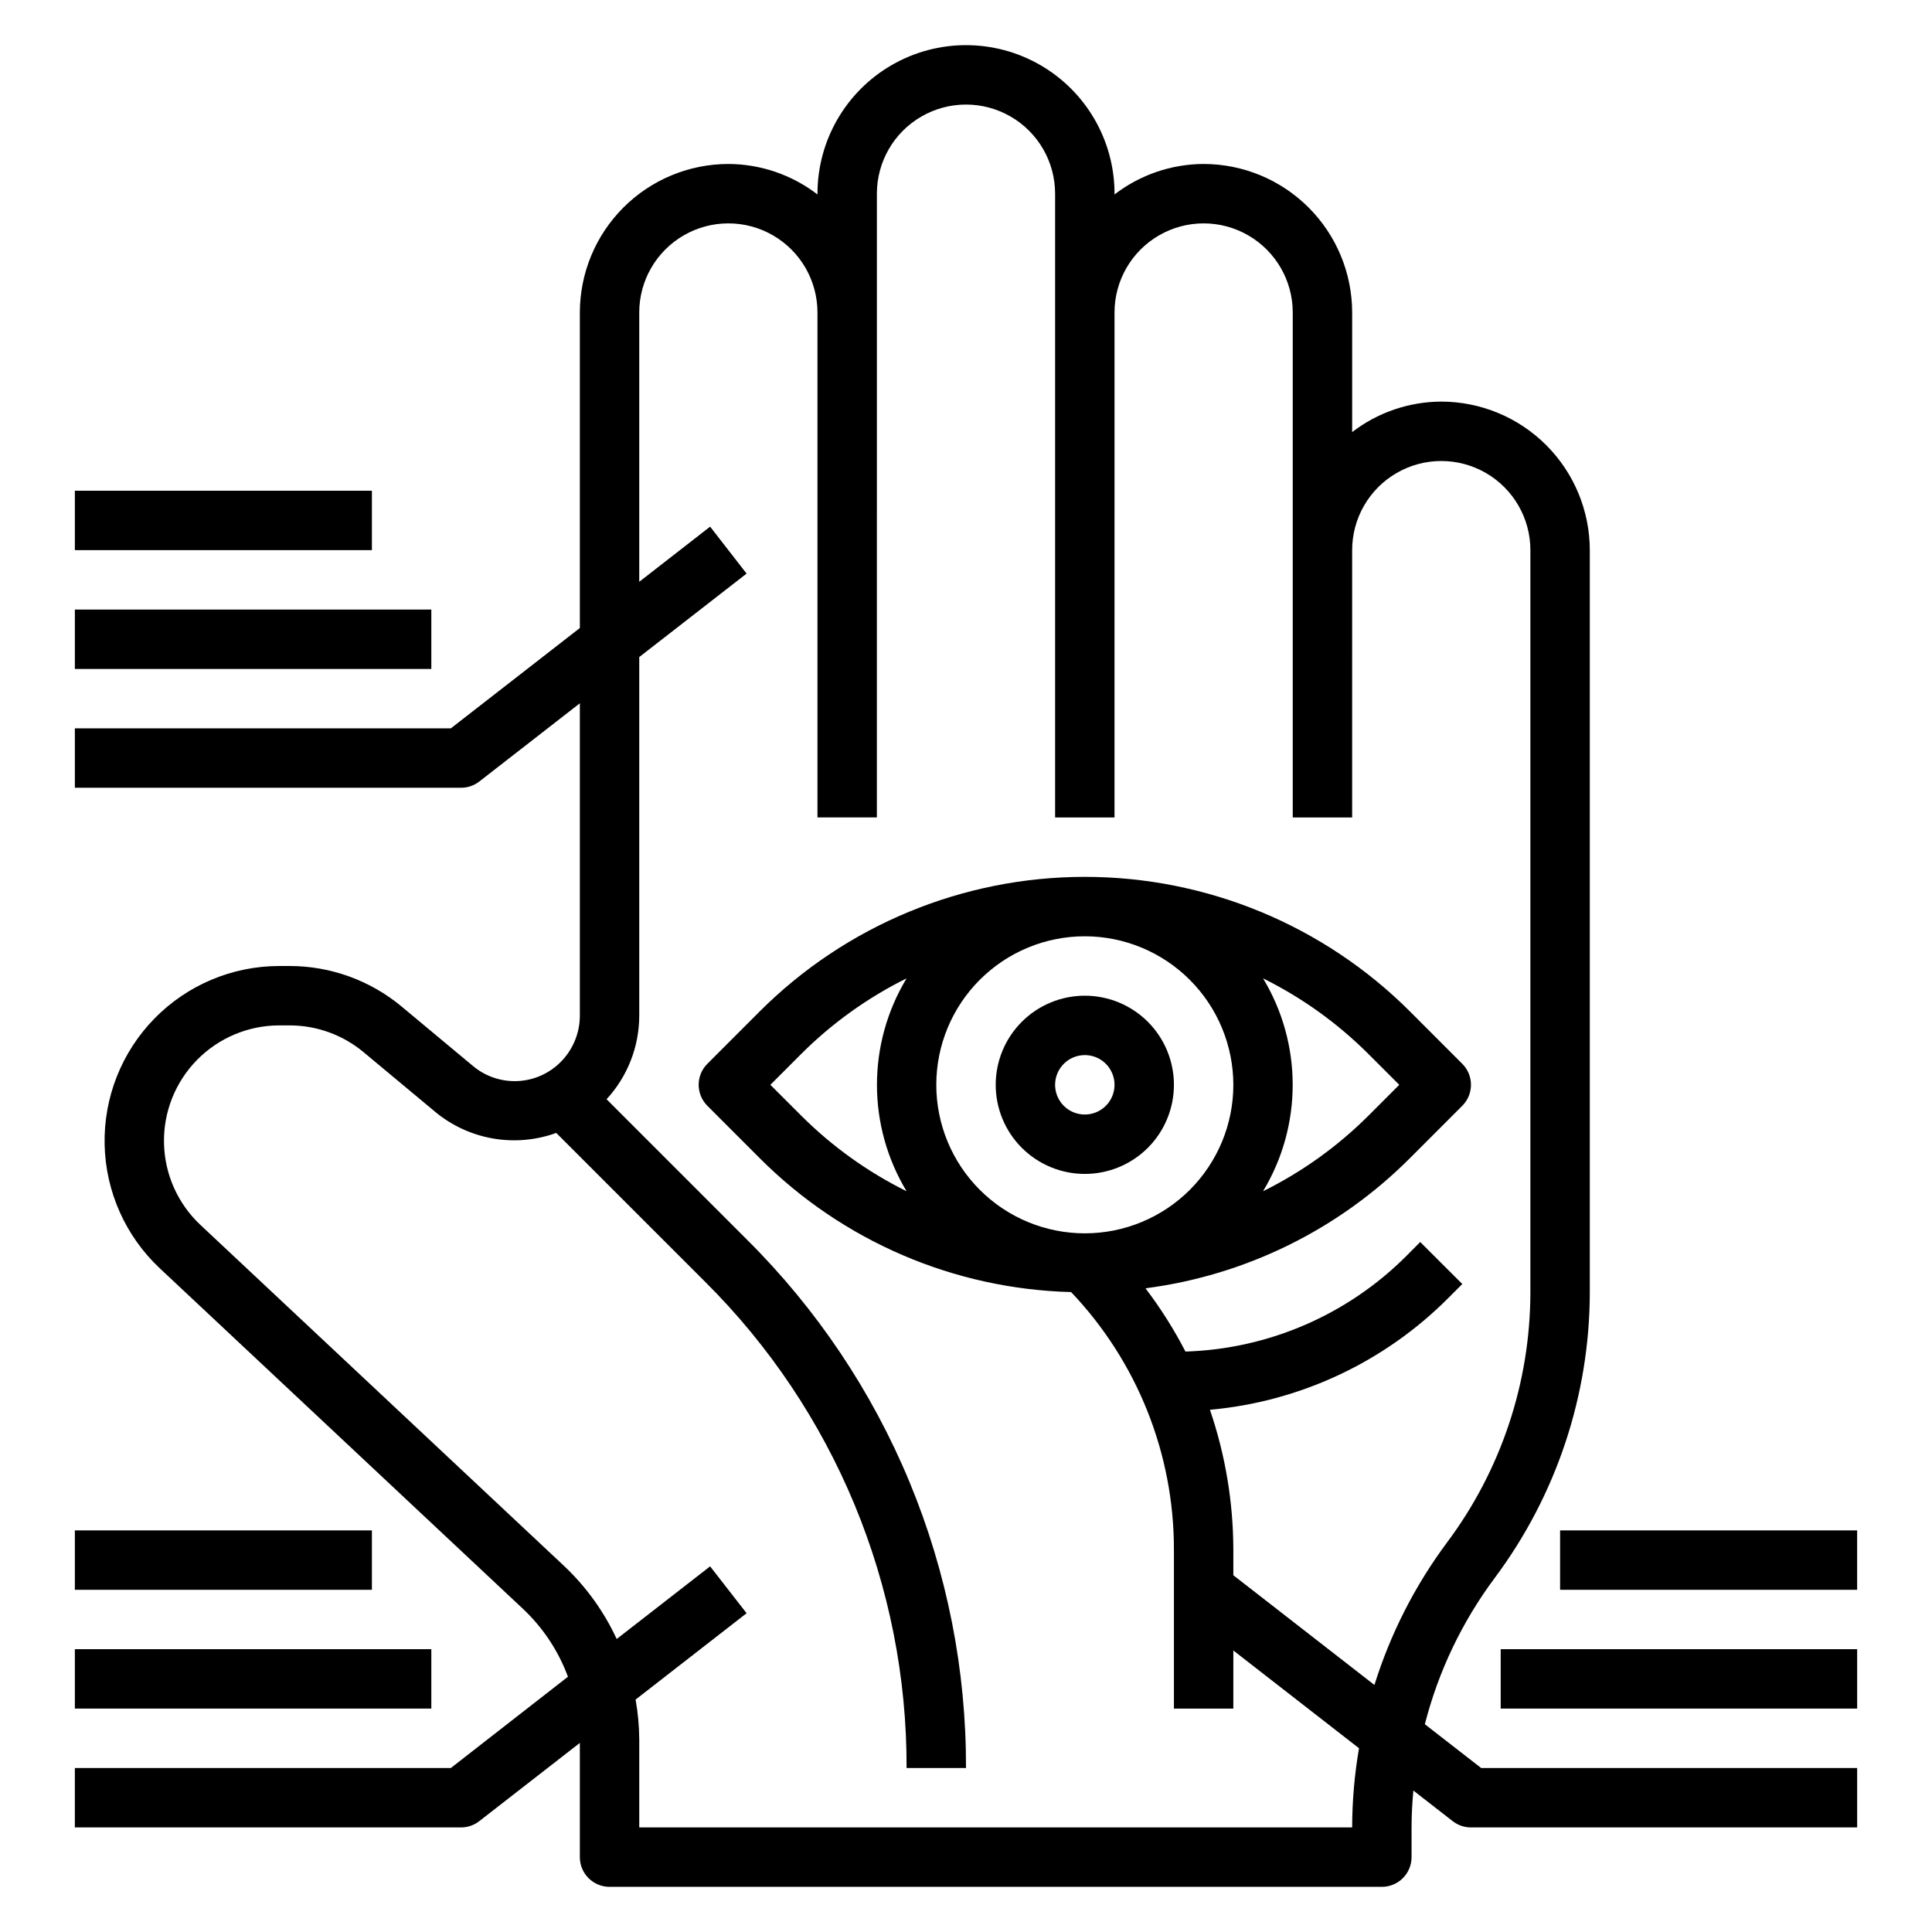
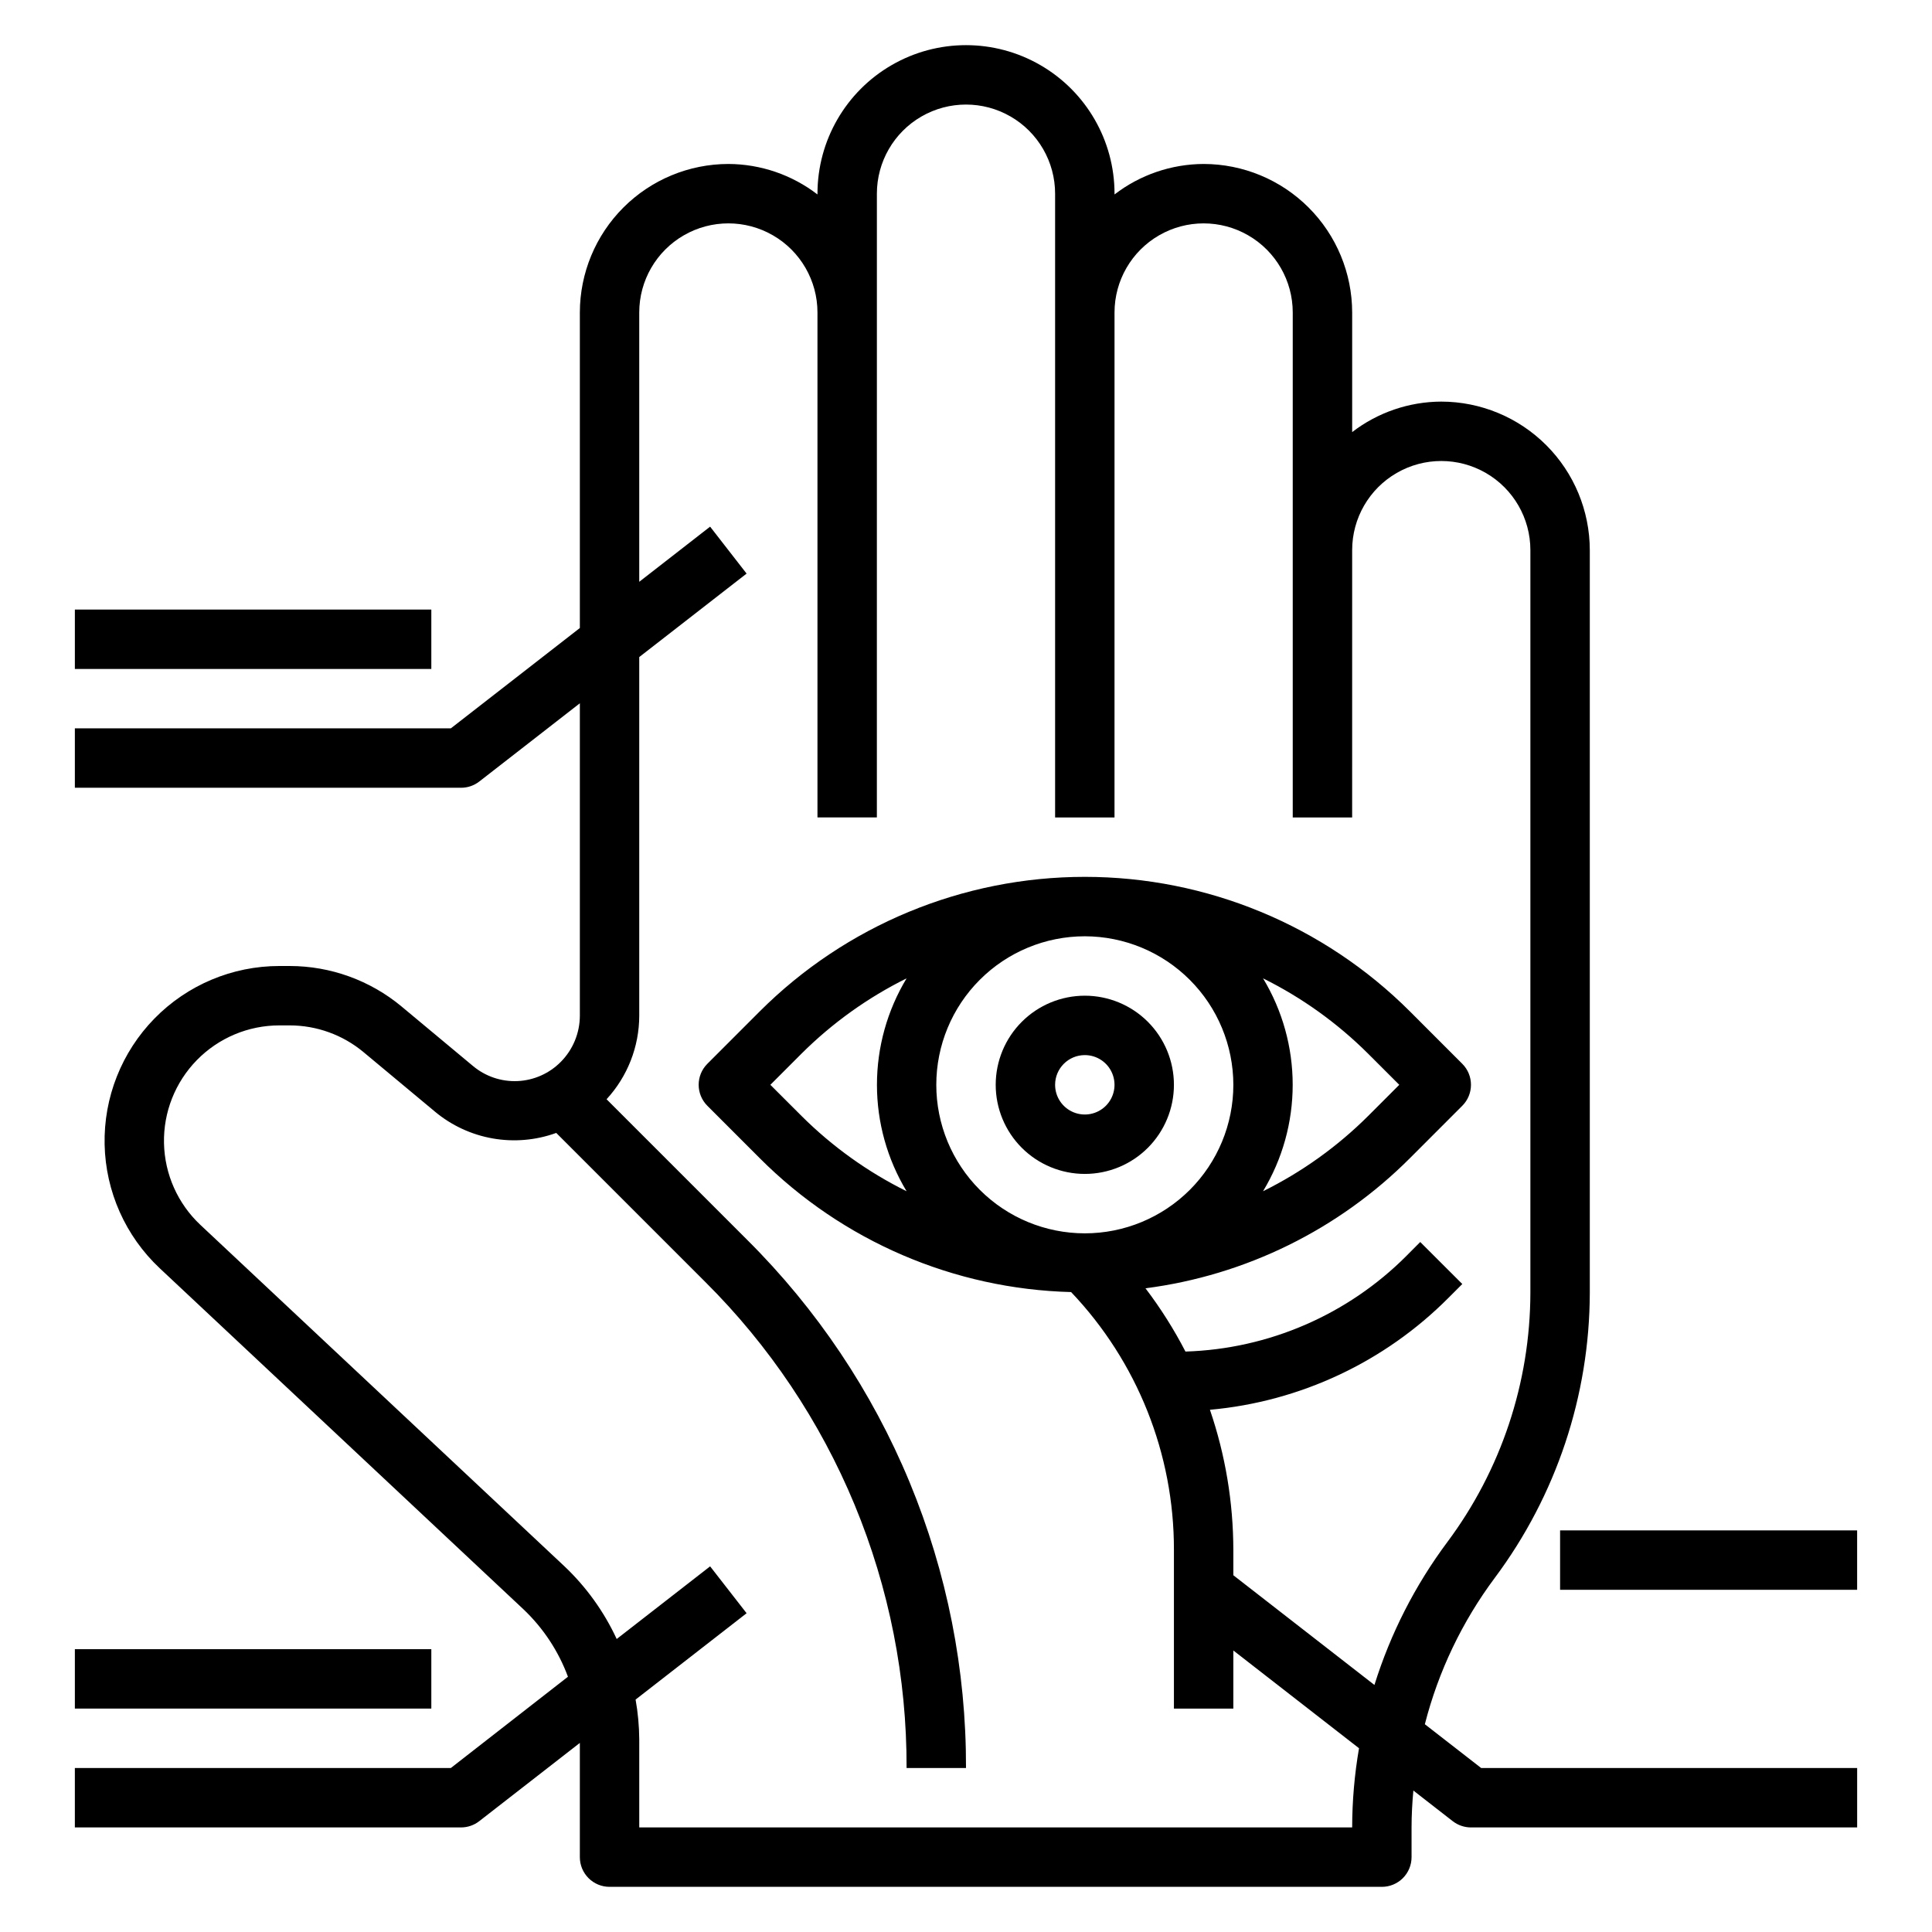
<svg xmlns="http://www.w3.org/2000/svg" fill="#000000" width="800px" height="800px" version="1.1" viewBox="144 144 512 512">
  <g>
    <path d="m431.49 455.1c6.262 0 12.27-2.488 16.699-6.914 4.426-4.43 6.914-10.438 6.914-16.699 0-6.266-2.488-12.273-6.914-16.699-4.43-4.43-10.438-6.918-16.699-6.918-6.266 0-12.273 2.488-16.699 6.918-4.43 4.426-6.918 10.434-6.918 16.699 0 6.262 2.488 12.27 6.918 16.699 4.426 4.426 10.434 6.914 16.699 6.914zm0-31.488c3.184 0 6.051 1.918 7.269 4.859s0.547 6.328-1.703 8.582c-2.254 2.25-5.641 2.922-8.582 1.703s-4.859-4.086-4.859-7.269c0-4.348 3.527-7.875 7.875-7.875z" />
    <path d="m163.84 305.54h94.465v15.742h-94.465z" />
-     <path d="m163.84 274.05h78.719v15.742h-78.719z" />
    <path d="m163.84 581.05h94.465v15.742h-94.465z" />
-     <path d="m163.84 549.57h78.719v15.742h-78.719z" />
    <path d="m521.6 600.94c3.586-14.012 9.879-27.184 18.523-38.777 16.301-21.832 25.133-48.332 25.191-75.574v-196.8c-0.016-10.434-4.164-20.438-11.543-27.816-7.379-7.379-17.383-11.531-27.82-11.543-8.543 0.031-16.84 2.867-23.613 8.078v-31.695c-0.012-10.434-4.164-20.438-11.543-27.816-7.379-7.379-17.383-11.531-27.816-11.543-8.547 0.031-16.844 2.867-23.617 8.078v-0.207c0-14.059-7.504-27.055-19.68-34.086-12.18-7.031-27.184-7.031-39.359 0-12.18 7.031-19.684 20.027-19.684 34.086v0.207c-6.769-5.211-15.07-8.047-23.613-8.078-10.438 0.012-20.441 4.164-27.82 11.543s-11.527 17.383-11.539 27.816v83.617l-34.191 26.594h-99.637v15.742h102.34c1.75 0.004 3.449-0.578 4.832-1.652l26.656-20.734v82.812c-0.016 4.582-1.832 8.977-5.062 12.227-3.039 3.07-7.125 4.883-11.441 5.078-4.316 0.195-8.547-1.242-11.852-4.023l-18.895-15.742v-0.004c-8.328-6.922-18.816-10.719-29.645-10.727h-2.742c-12.453 0-24.387 5.019-33.098 13.922-8.711 8.902-13.473 20.941-13.207 33.395s5.535 24.273 14.621 32.797l96.363 90.355c5.254 4.977 9.293 11.098 11.805 17.883l-31.039 24.191h-99.637v15.742l102.34 0.004c1.75-0.004 3.449-0.586 4.832-1.664l26.656-20.734v30.27c0 2.086 0.828 4.09 2.305 5.566 1.477 1.477 3.477 2.305 5.566 2.305h204.67c2.086 0 4.09-0.828 5.566-2.305 1.477-1.477 2.305-3.481 2.305-5.566v-7.871c0-3.266 0.18-6.527 0.48-9.777l10.43 8.117v-0.004c1.383 1.078 3.082 1.66 4.836 1.664h102.34v-15.746h-99.637zm-19.262 27.348h-188.93v-23.367c-0.027-3.527-0.348-7.043-0.969-10.516l29.418-22.883-9.668-12.422-24.758 19.254c-3.367-7.273-8.094-13.84-13.926-19.344l-96.383-90.387c-6-5.621-9.484-13.426-9.66-21.648-0.18-8.219 2.965-16.168 8.715-22.043 5.754-5.879 13.629-9.191 21.852-9.191h2.742c7.148 0.004 14.074 2.508 19.57 7.086l18.895 15.742h-0.004c8.953 7.481 21.211 9.641 32.18 5.668l39.488 39.488c16.969 16.875 30.422 36.953 39.582 59.062 9.156 22.113 13.84 45.82 13.773 69.754h15.746c0.07-26-5.016-51.758-14.965-75.781-9.953-24.023-24.57-45.832-43.008-64.168l-37.281-37.281c5.555-6.031 8.645-13.922 8.66-22.121v-95.062l28.449-22.121-9.668-12.438-18.781 14.613v-71.371c0-8.438 4.5-16.23 11.809-20.449 7.305-4.219 16.309-4.219 23.617 0 7.305 4.219 11.805 12.012 11.805 20.449v133.82h15.742l0.004-133.82v-31.488c0-8.434 4.5-16.23 11.809-20.449 7.305-4.219 16.309-4.219 23.613 0 7.309 4.219 11.809 12.016 11.809 20.449v165.31h15.742l0.004-133.82c0-8.438 4.5-16.23 11.809-20.449 7.305-4.219 16.309-4.219 23.613 0 7.309 4.219 11.809 12.012 11.809 20.449v133.82h15.742l0.004-70.848c0-8.438 4.5-16.23 11.809-20.449 7.305-4.219 16.309-4.219 23.613 0 7.309 4.219 11.809 12.012 11.809 20.449v196.8c-0.051 23.84-7.781 47.023-22.043 66.125-8.52 11.43-15.039 24.219-19.285 37.824l-37.391-29.078v-6.723c-0.023-12.629-2.117-25.172-6.203-37.125 23.906-2.148 46.289-12.652 63.219-29.668l3.66-3.66-11.148-11.133-3.644 3.66h0.004c-15.578 15.617-36.531 24.691-58.578 25.371-3.039-5.883-6.586-11.492-10.594-16.766 26.551-3.43 51.215-15.574 70.121-34.527l13.832-13.84c3.074-3.074 3.074-8.055 0-11.129l-13.832-13.84c-22.859-22.859-53.867-35.699-86.195-35.699-32.332 0-63.336 12.84-86.199 35.699l-13.832 13.84c-3.074 3.074-3.074 8.055 0 11.129l13.832 13.84c21.938 22.004 51.5 34.723 82.562 35.527 17.531 18.422 27.293 42.891 27.25 68.32v42.062h15.742l0.004-15.398 33.305 25.906c-1.195 6.93-1.805 13.945-1.816 20.98zm-31.488-196.8c0 10.438-4.148 20.449-11.527 27.832-7.383 7.379-17.395 11.527-27.832 11.527-10.441 0-20.453-4.148-27.832-11.527-7.383-7.383-11.531-17.395-11.531-27.832 0-10.441 4.148-20.453 11.531-27.832 7.379-7.383 17.391-11.531 27.832-11.531 10.434 0.016 20.438 4.164 27.816 11.543 7.379 7.379 11.531 17.383 11.543 27.82zm7.871-28.215c10.289 5.102 19.684 11.836 27.82 19.941l8.281 8.273-8.266 8.273c-8.141 8.102-17.543 14.836-27.836 19.93 5.141-8.512 7.856-18.266 7.856-28.207 0-9.945-2.715-19.699-7.856-28.211zm-94.465 56.418c-10.289-5.098-19.684-11.828-27.82-19.93l-8.281-8.273 8.266-8.273c8.145-8.105 17.543-14.84 27.836-19.941-5.141 8.512-7.856 18.266-7.856 28.211 0 9.941 2.715 19.695 7.856 28.207z" />
-     <path d="m541.7 581.05h94.465v15.742h-94.465z" />
    <path d="m557.44 549.57h78.719v15.742h-78.719z" />
  </g>
</svg>